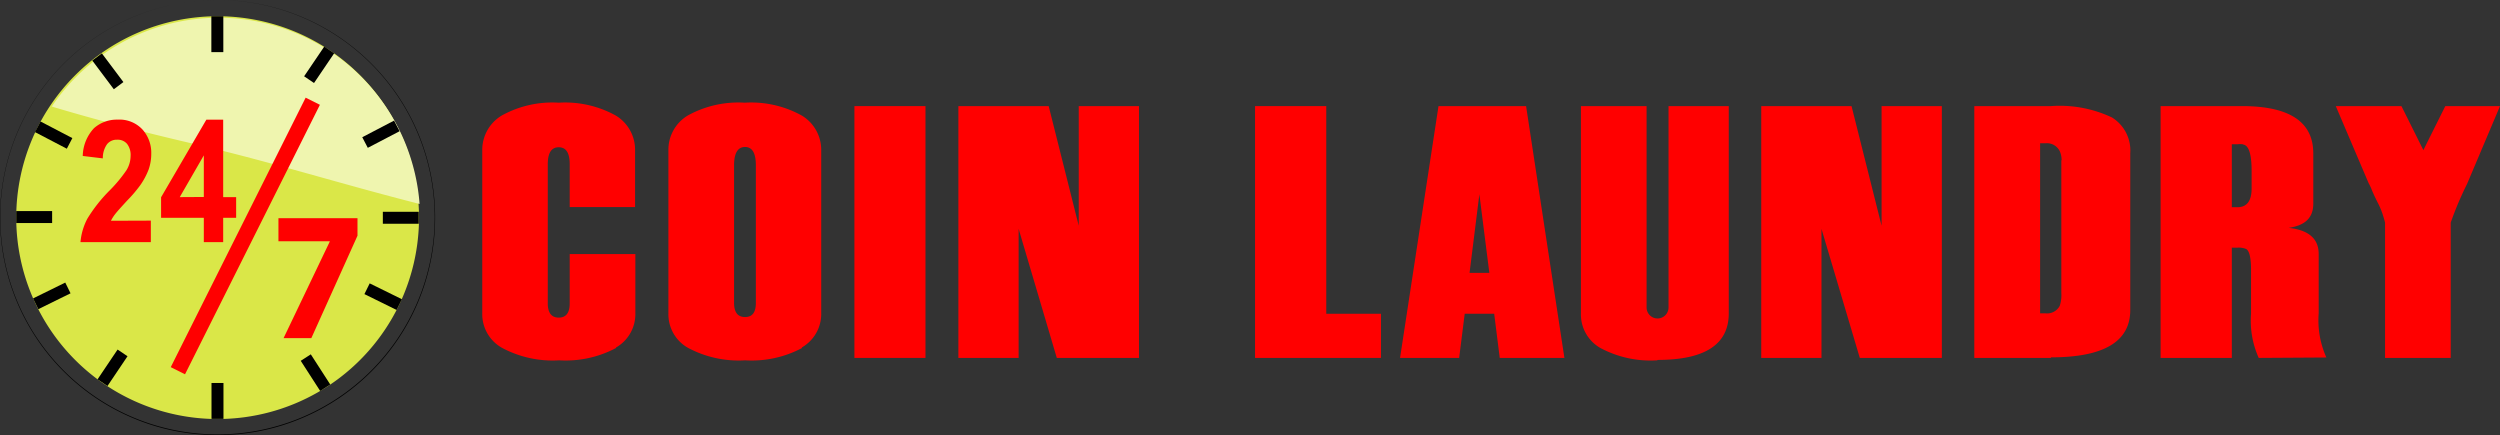
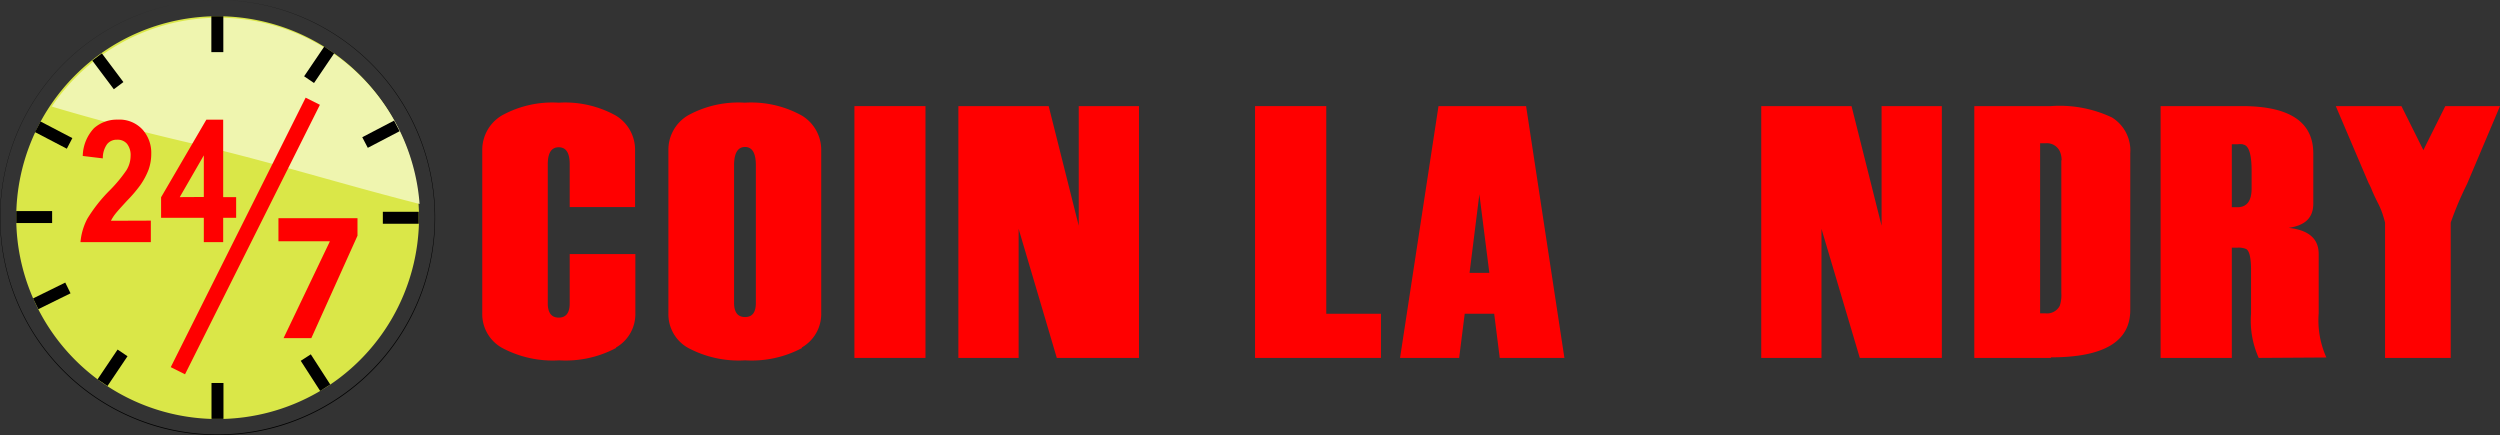
<svg xmlns="http://www.w3.org/2000/svg" viewBox="0 0 175.53 30.55">
  <rect x="0" y="0" width="175.53" height="30.55" fill="#333333" stroke="none" />
  <defs>
    <style>.cls-1{fill:red;}.cls-2{fill:#dae748;}.cls-3{fill:#eff5af;}</style>
  </defs>
  <g id="Layer_2" data-name="Layer 2">
    <g id="Logos">
      <path class="cls-1" d="M43.26,24.43a7.55,7.55,0,0,1-4,.87,7.53,7.53,0,0,1-4-.87A2.71,2.71,0,0,1,33.86,22V10.54a2.81,2.81,0,0,1,1.37-2.43,7.33,7.33,0,0,1,4-.9,7.34,7.34,0,0,1,4,.9,2.8,2.8,0,0,1,1.36,2.43v4H40v-3c0-.8-.25-1.2-.77-1.2s-.77.4-.77,1.2v9.76c0,.66.26,1,.77,1s.77-.33.77-1V17.84h4.61V22a2.7,2.7,0,0,1-1.36,2.4" />
      <path class="cls-1" d="M56.32,24.43a7.53,7.53,0,0,1-4,.87,7.55,7.55,0,0,1-4-.87A2.7,2.7,0,0,1,46.93,22V10.54a2.8,2.8,0,0,1,1.36-2.43,7.34,7.34,0,0,1,4-.9,7.33,7.33,0,0,1,4,.9,2.81,2.81,0,0,1,1.37,2.43V22a2.71,2.71,0,0,1-1.37,2.4M53.07,11.61c0-.86-.25-1.29-.76-1.29s-.77.43-.77,1.29v9.65c0,.66.25,1,.77,1s.76-.33.76-1Z" />
      <rect class="cls-1" x="59.99" y="7.45" width="4.99" height="17.68" />
      <polygon class="cls-1" points="74.2 25.13 71.52 16.07 71.52 25.13 67.29 25.13 67.29 7.45 73.63 7.45 75.74 15.85 75.74 7.45 79.97 7.45 79.97 25.13 74.2 25.13" />
      <polygon class="cls-1" points="88.12 25.13 88.12 7.45 93.12 7.45 93.12 22.03 96.96 22.03 96.96 25.13 88.12 25.13" />
      <path class="cls-1" d="M105.3,25.13l-.39-3.1h-2.07l-.39,3.1H98.3L101,7.45h6.15l2.69,17.68Zm-1.43-11.49-.69,5.52h1.39Z" />
-       <path class="cls-1" d="M116.36,25.3a7.48,7.48,0,0,1-4-.87A2.71,2.71,0,0,1,111,22V7.45h4.61V21.59a.77.77,0,1,0,1.54,0V7.45h4.23V22q0,3.27-5,3.27" />
      <polygon class="cls-1" points="130.58 25.13 127.89 16.07 127.89 25.13 123.66 25.13 123.66 7.45 130 7.45 132.11 15.85 132.11 7.45 136.34 7.45 136.34 25.13 130.58 25.13" />
      <path class="cls-1" d="M144,25.13h-5.38V7.45H144a8.57,8.57,0,0,1,4.29.8,2.73,2.73,0,0,1,1.28,2.52v11c0,2.21-1.85,3.32-5.57,3.32m.75-13.87a1.71,1.71,0,0,0-.06-.41,1,1,0,0,0-1.07-.75h-.38V22h.38a1,1,0,0,0,1-.53,2.42,2.42,0,0,0,.11-.9V12c0-.29,0-.53,0-.72" />
      <path class="cls-1" d="M158.59,25.13a6.36,6.36,0,0,1-.54-3.1V18.94c0-.85-.12-1.34-.35-1.46a1.37,1.37,0,0,0-.61-.09h-.39v7.74h-5V7.45h5.72q5,0,5,3.32V14.3c0,1-.58,1.53-1.73,1.7,1.41.15,2.11.76,2.11,1.84V22a6.36,6.36,0,0,0,.54,3.1Zm-1.12-15a1.4,1.4,0,0,0-.38,0h-.39v4.42h.39q1,0,1-1.32V12c0-1.16-.19-1.78-.58-1.85" />
      <path class="cls-1" d="M173.22,12.91a23.23,23.23,0,0,0-1.15,2.72v9.5h-4.61v-9.5c-.05-.21-.12-.43-.19-.65a5.39,5.39,0,0,0-.31-.72c-.21-.42-.36-.74-.46-1a3.45,3.45,0,0,0-.19-.39L164,7.45h4.61l1.54,3.09,1.54-3.09h3.84Z" />
      <path d="M15.28,30.55a15.1,15.1,0,0,1-5.95-1.2A15.26,15.26,0,0,1,1.2,21.22a15.33,15.33,0,0,1,0-11.89A15.26,15.26,0,0,1,9.33,1.2a15.33,15.33,0,0,1,11.89,0,15.26,15.26,0,0,1,8.13,8.13,15.33,15.33,0,0,1,0,11.89,15.26,15.26,0,0,1-8.13,8.13,15.09,15.09,0,0,1-5.94,1.2M15.28,0A15.25,15.25,0,1,0,30.52,15.28,15.27,15.27,0,0,0,15.28,0" />
      <path class="cls-2" d="M29.42,15.28A14.14,14.14,0,1,0,15.28,29.42,14.14,14.14,0,0,0,29.42,15.28" />
      <path class="cls-3" d="M3.73,7.51c3.35,1,6.72,1.86,10.13,2.65,5.25,1.23,10.38,2.84,15.6,4.16A14.14,14.14,0,0,0,3.63,7.49l.1,0" />
      <rect class="cls-1" x="6.64" y="16.01" width="21.16" height="1.12" transform="translate(-5.3 24.55) rotate(-63.41)" />
      <path class="cls-1" d="M10.59,15.49V17H5.65a4.36,4.36,0,0,1,.48-1.64,10.65,10.65,0,0,1,1.58-2,10,10,0,0,0,1.17-1.41,1.94,1.94,0,0,0,.29-1,1.27,1.27,0,0,0-.25-.85.86.86,0,0,0-.7-.29.86.86,0,0,0-.7.31,1.66,1.66,0,0,0-.3,1l-1.41-.17A2.94,2.94,0,0,1,6.6,9,2.41,2.41,0,0,1,8.26,8.4,2.2,2.2,0,0,1,10,9.09a2.44,2.44,0,0,1,.62,1.7,3.34,3.34,0,0,1-.18,1.1A5,5,0,0,1,9.85,13a9.44,9.44,0,0,1-.93,1.09c-.44.48-.72.79-.84.95a2.67,2.67,0,0,0-.29.46Z" />
      <path class="cls-1" d="M14.31,17V15.29h-3V13.85L14.49,8.4h1.18v5.44h.91v1.45h-.91V17Zm0-3.17V10.91l-1.69,2.93Z" />
      <polygon class="cls-1" points="25.1 15.32 25.1 16.55 21.86 23.74 19.91 23.74 23.15 16.97 23.15 16.94 19.55 16.94 19.55 15.32 25.1 15.32" />
      <rect x="14.84" y="1.14" width="0.84" height="2.52" />
      <rect x="21.15" y="4.13" width="2.52" height="0.84" transform="translate(6.07 20.55) rotate(-55.88)" />
      <rect x="7.15" y="3.7" width="0.84" height="2.52" transform="matrix(0.8, -0.6, 0.6, 0.8, -1.46, 5.58)" />
      <rect x="25.49" y="9.01" width="2.52" height="0.84" transform="translate(-1.33 13.45) rotate(-27.58)" />
      <rect x="3.35" y="8.22" width="0.84" height="2.52" transform="translate(-6.38 8.44) rotate(-62.43)" />
-       <rect x="26.47" y="19.57" width="0.84" height="2.52" transform="translate(-3.66 35.76) rotate(-63.8)" />
      <rect x="2.37" y="20.35" width="2.52" height="0.84" transform="translate(-8.79 3.74) rotate(-26.2)" />
      <rect x="21.73" y="24.9" width="0.84" height="2.52" transform="translate(-10.64 16.18) rotate(-32.81)" />
      <rect x="6.64" y="25.41" width="2.52" height="0.84" transform="translate(-17.94 17.96) rotate(-56.07)" />
      <rect x="14.85" y="26.89" width="0.84" height="2.52" />
      <rect x="1.14" y="14.82" width="2.52" height="0.84" />
      <rect x="26.88" y="14.87" width="2.52" height="0.84" />
    </g>
  </g>
</svg>